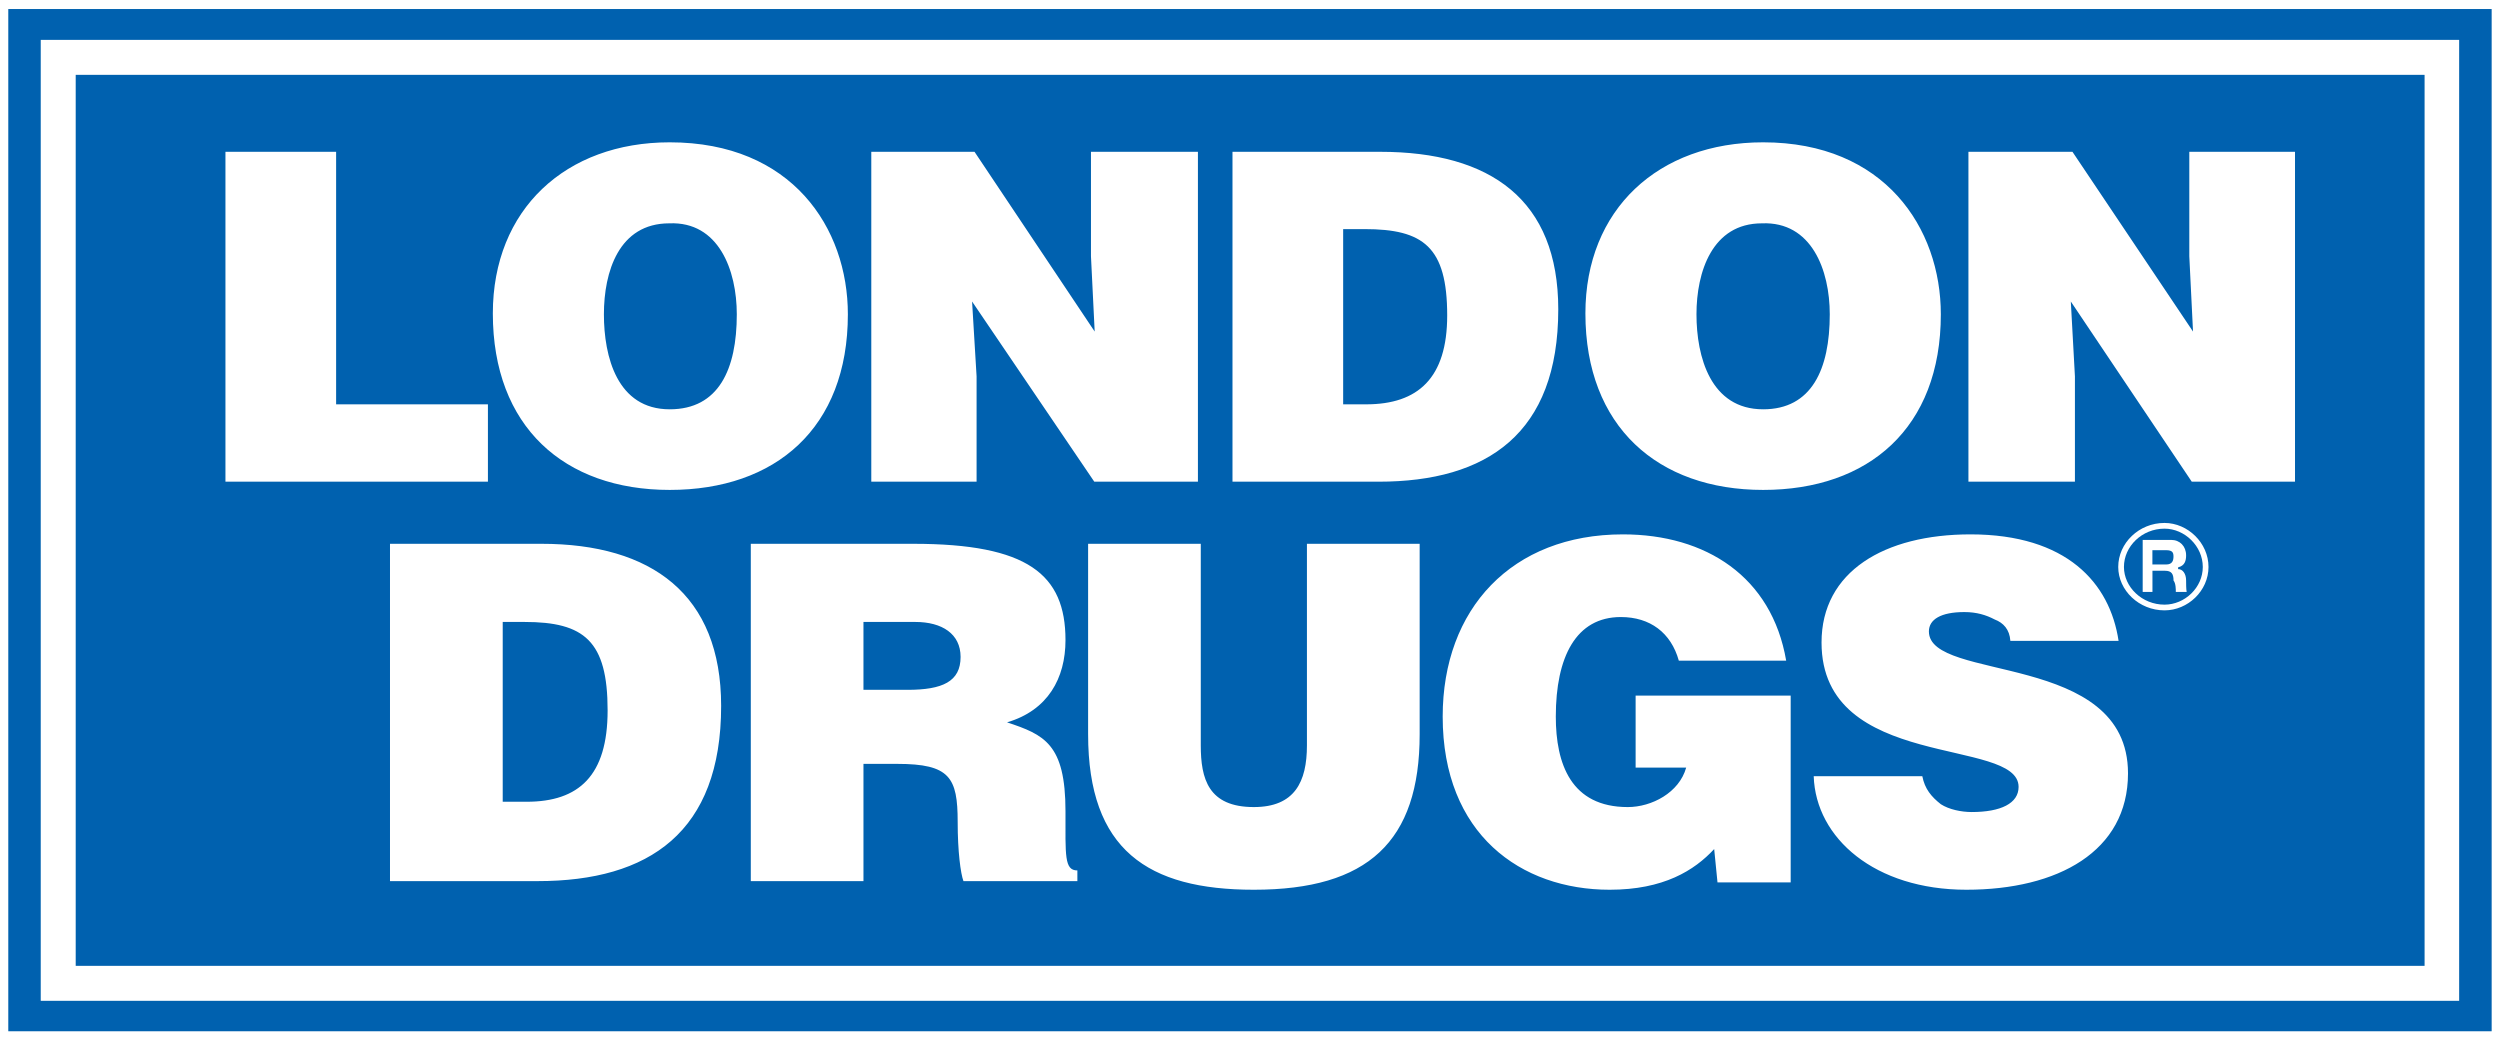
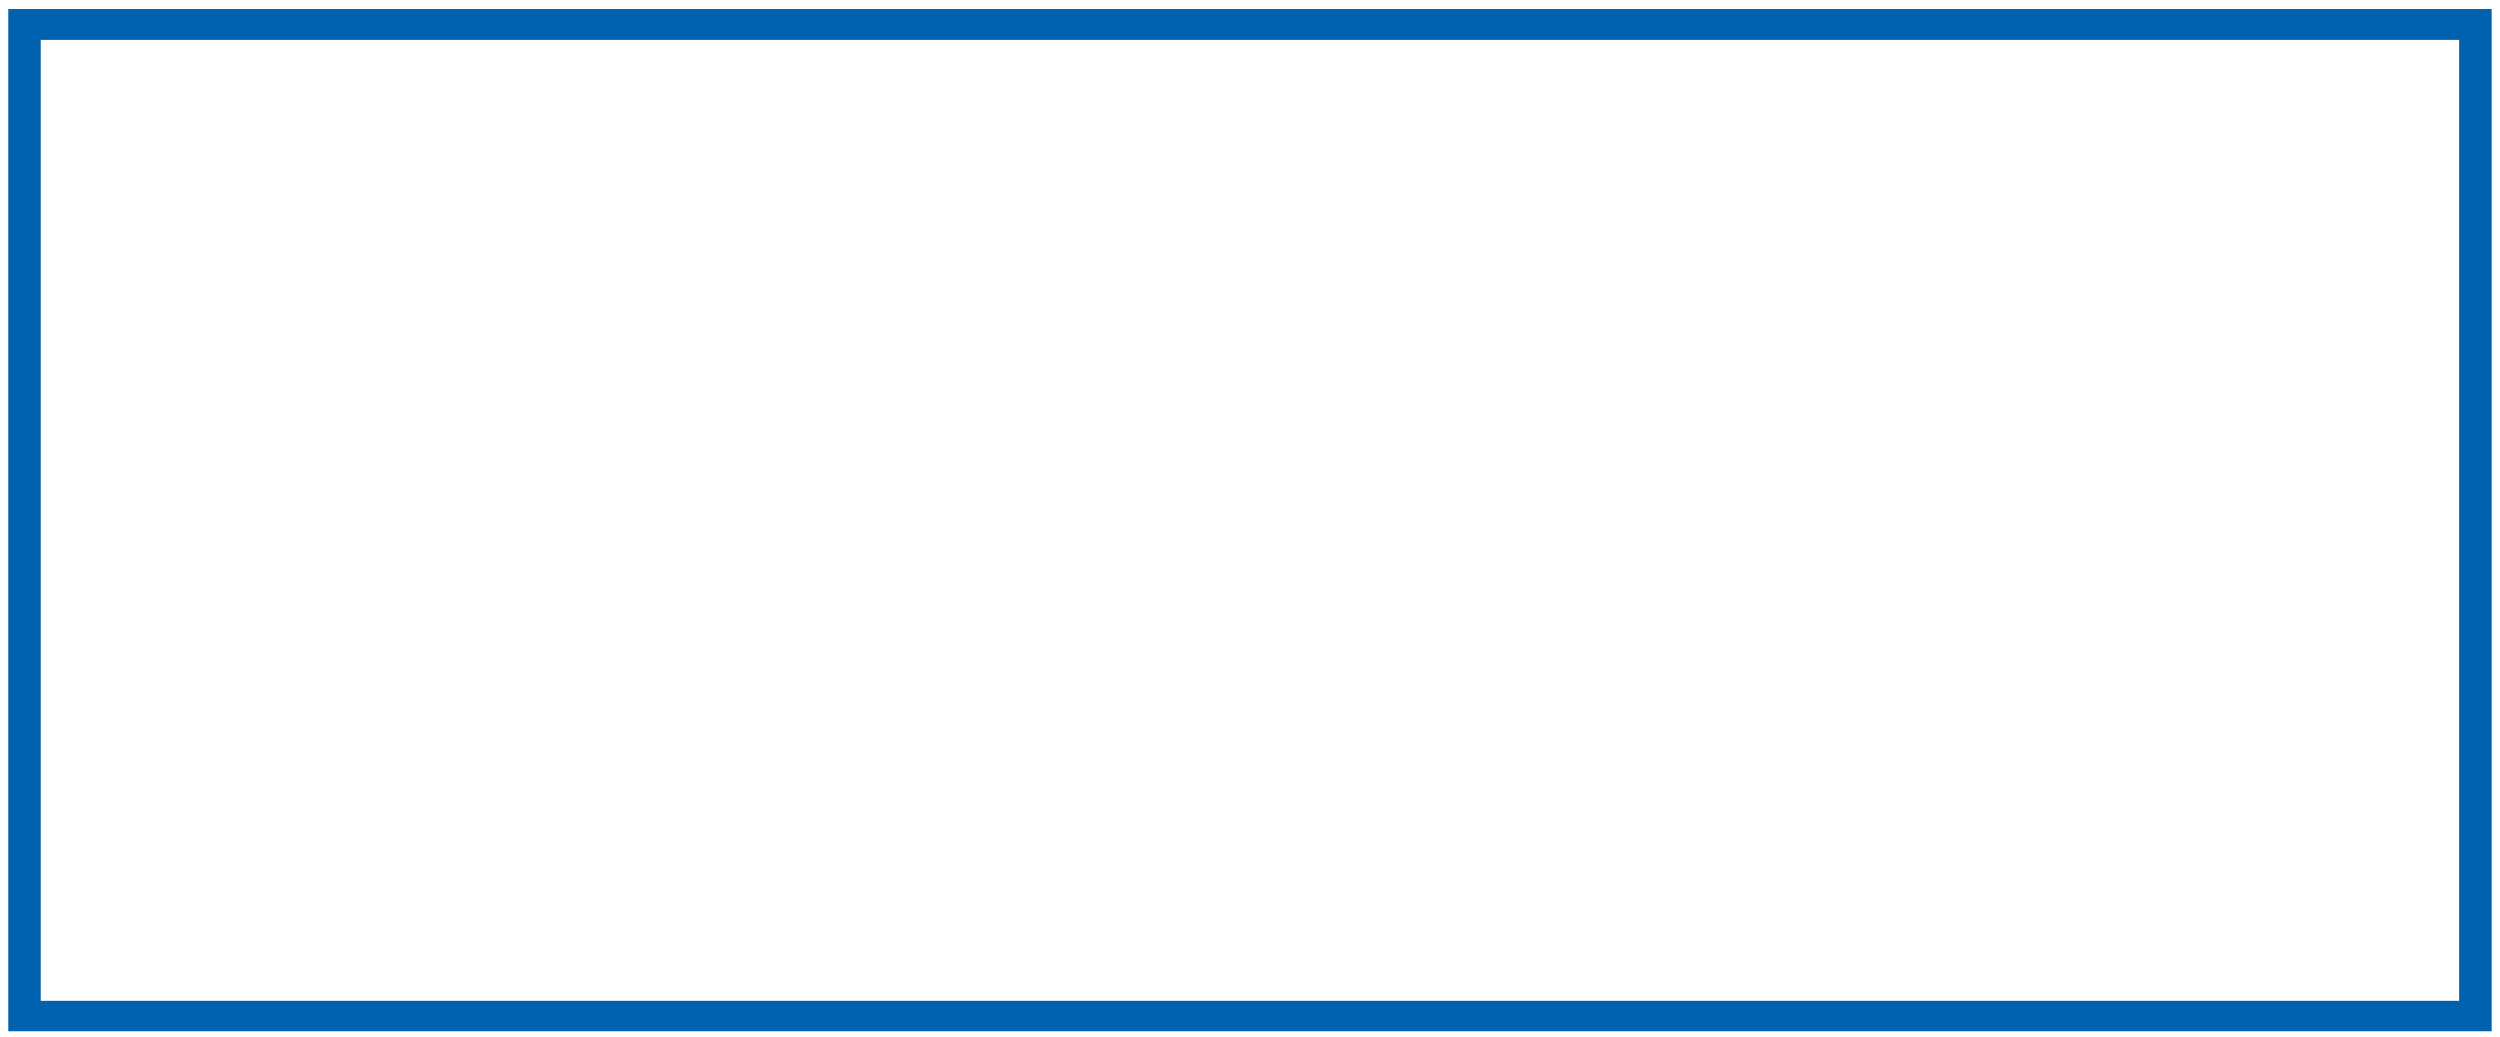
<svg xmlns="http://www.w3.org/2000/svg" id="Layer_1" data-name="Layer 1" viewBox="0 0 437.57 181.59">
  <rect x="0" y="0" width="437.57" height="181.59" fill="#333333" stroke="none" />
  <defs>
    <style>
      .cls-1 {
        fill: none;
        stroke: #fff;
        stroke-miterlimit: 2.61;
      }

      .cls-2 {
        fill: #0061af;
      }

      .cls-2, .cls-3 {
        fill-rule: evenodd;
      }

      .cls-4, .cls-3 {
        fill: #fff;
      }
    </style>
  </defs>
  <polygon class="cls-4" points="0 0 437.57 0 437.57 181.59 0 181.59 0 0 0 0" />
  <polygon class="cls-2" points="1.45 1.58 436.11 1.58 436.11 180.5 1.45 180.5 1.45 1.58 1.45 1.58" />
  <polygon class="cls-3" points="7.13 6.98 430.42 6.98 430.42 175.17 7.13 175.17 7.13 6.98 7.13 6.98" />
-   <polygon class="cls-2" points="13.25 13.1 424.37 13.1 424.37 169.05 13.25 169.05 13.25 13.1 13.25 13.1" />
  <path class="cls-3" d="M87.99,108.86h3.82c10.44,0,14.54,3.31,14.54,15.48,0,11.45-5.04,15.99-14.18,15.99h-4.18v-31.47h0ZM94.11,154.22c19.51,0,32.11-8.57,32.11-30.67,0-19.51-12.17-28.37-31.46-28.37h-26.5v59.04h25.85ZM151.13,108.86h9.08c4.68,0,7.92,2.09,7.92,6.12,0,4.32-3.17,5.76-9.29,5.76h-7.71v-11.88h0ZM157.04,133.7c9.21,0,10.58,2.38,10.58,10.15,0,5.19.51,9,1.01,10.37h19.94v-1.87c-2.3,0-2.08-2.59-2.08-10.37,0-11.81-3.75-13.39-10.23-15.55,7.13-2.09,10.23-7.7,10.23-14.4,0-11.52-6.63-16.85-26.64-16.85h-28.44v59.04h19.72v-20.52h5.91ZM190.45,128.52c0,20.23,10.44,27.21,29.01,27.21,19.95,0,29.02-8.42,29.02-27.21v-33.34h-19.73v35.28c0,6.41-2.16,10.8-9.29,10.8-7.99,0-9.29-4.97-9.29-10.8v-35.28h-19.72v33.34h0ZM313.42,121.75h-27.14v12.6h8.85c-1.22,4.39-6.04,6.91-10.22,6.91-9.94,0-12.6-7.56-12.6-15.84,0-10.44,3.53-17.42,11.38-17.42,5.11,0,8.78,2.73,10.15,7.63h18.79c-2.52-14.69-14.04-22.1-28.58-22.1-19.44,0-31.54,13.03-31.54,31.89,0,20.59,13.68,30.31,29.23,30.31,9.43,0,14.83-3.38,18.29-7.12l.58,5.83h12.81v-32.69h0ZM370.81,112.17c-1.52-10.15-9.08-18.64-25.92-18.64-15.05,0-26.07,6.48-26.07,18.93,0,22.61,34.49,16.49,34.49,25.27,0,2.88-3.1,4.4-8.21,4.4-1.8,0-3.96-.44-5.4-1.37-1.65-1.3-2.81-2.67-3.24-4.9h-19.01c.36,10.87,10.73,19.87,26.72,19.87s28.29-6.69,28.29-20.37c0-21.46-34.85-15.91-34.85-24.84,0-2.09,2.09-3.39,6.2-3.39,2.16,0,3.81.51,5.32,1.3,1.52.58,2.6,1.73,2.74,3.74h18.94Z" />
  <path class="cls-3" d="M85.4,84.31v-13.54h-26.57V26.57h-19.37v57.74h45.94ZM117.15,39.09c8.64-.36,11.81,8.21,11.81,15.92,0,9.64-3.17,16.63-11.74,16.63-9.21,0-11.52-9.22-11.52-16.63s2.59-15.92,11.45-15.92h0ZM117.22,24.91c-18.21,0-30.96,11.74-30.96,29.95,0,19.8,12.46,30.89,30.96,30.89s31.18-10.8,31.18-30.74c0-15.12-9.79-30.1-31.18-30.1h0ZM170.57,26.57h-18.07v57.74h18.43v-18.43l-.79-13.11,21.39,31.54h18.14V26.57h-18.72v18.28l.65,13.18-21.03-31.46h0ZM235.09,40.1h3.74c10.3,0,14.47,3.1,14.47,15.12,0,10.95-5.11,15.55-14.18,15.55h-4.03v-30.67h0ZM241.28,84.31c19.01,0,31.46-8.42,31.46-30.17,0-19.15-11.81-27.57-31.17-27.57h-25.85v57.74h25.56ZM308.38,39.09c8.71-.36,11.88,8.21,11.88,15.92,0,9.64-3.17,16.63-11.66,16.63-9.22,0-11.67-9.22-11.67-16.63s2.74-15.92,11.45-15.92h0ZM308.6,24.91c-18.36,0-31.11,11.74-31.11,29.95,0,19.8,12.68,30.89,31.11,30.89s31.1-10.8,31.1-30.74c0-15.12-9.86-30.1-31.1-30.1h0ZM362.74,26.57h-18.21v57.74h18.64v-18.43l-.72-13.11,21.17,31.54h18.07V26.57h-18.5v18.28l.65,13.18-21.1-31.46h0Z" />
  <g>
-     <path class="cls-1" d="M371.25,99.23c0-3.9,3.4-7.2,7.6-7.2,3.81,0,7.2,3.29,7.2,7.2s-3.39,7.1-7.2,7.1c-4.2,0-7.6-3.29-7.6-7.1h0Z" />
    <path class="cls-3" d="M375.04,103.61h1.7v-3.71h2.19c1.11,0,1.5.5,1.5,1.71.4.5.4,1.5.4,2h1.9c-.1-.5-.1-1.5-.1-2,0-1.21-.6-2-1.4-2v-.31c1.19-.29,1.4-1.19,1.4-2.1,0-1.6-1.1-2.7-2.6-2.7h-5v9.1h0ZM376.73,96.3h2.4c1.1,0,1.29.4,1.29,1.1s-.19,1.4-1.29,1.4h-2.4v-2.5h0Z" />
  </g>
</svg>